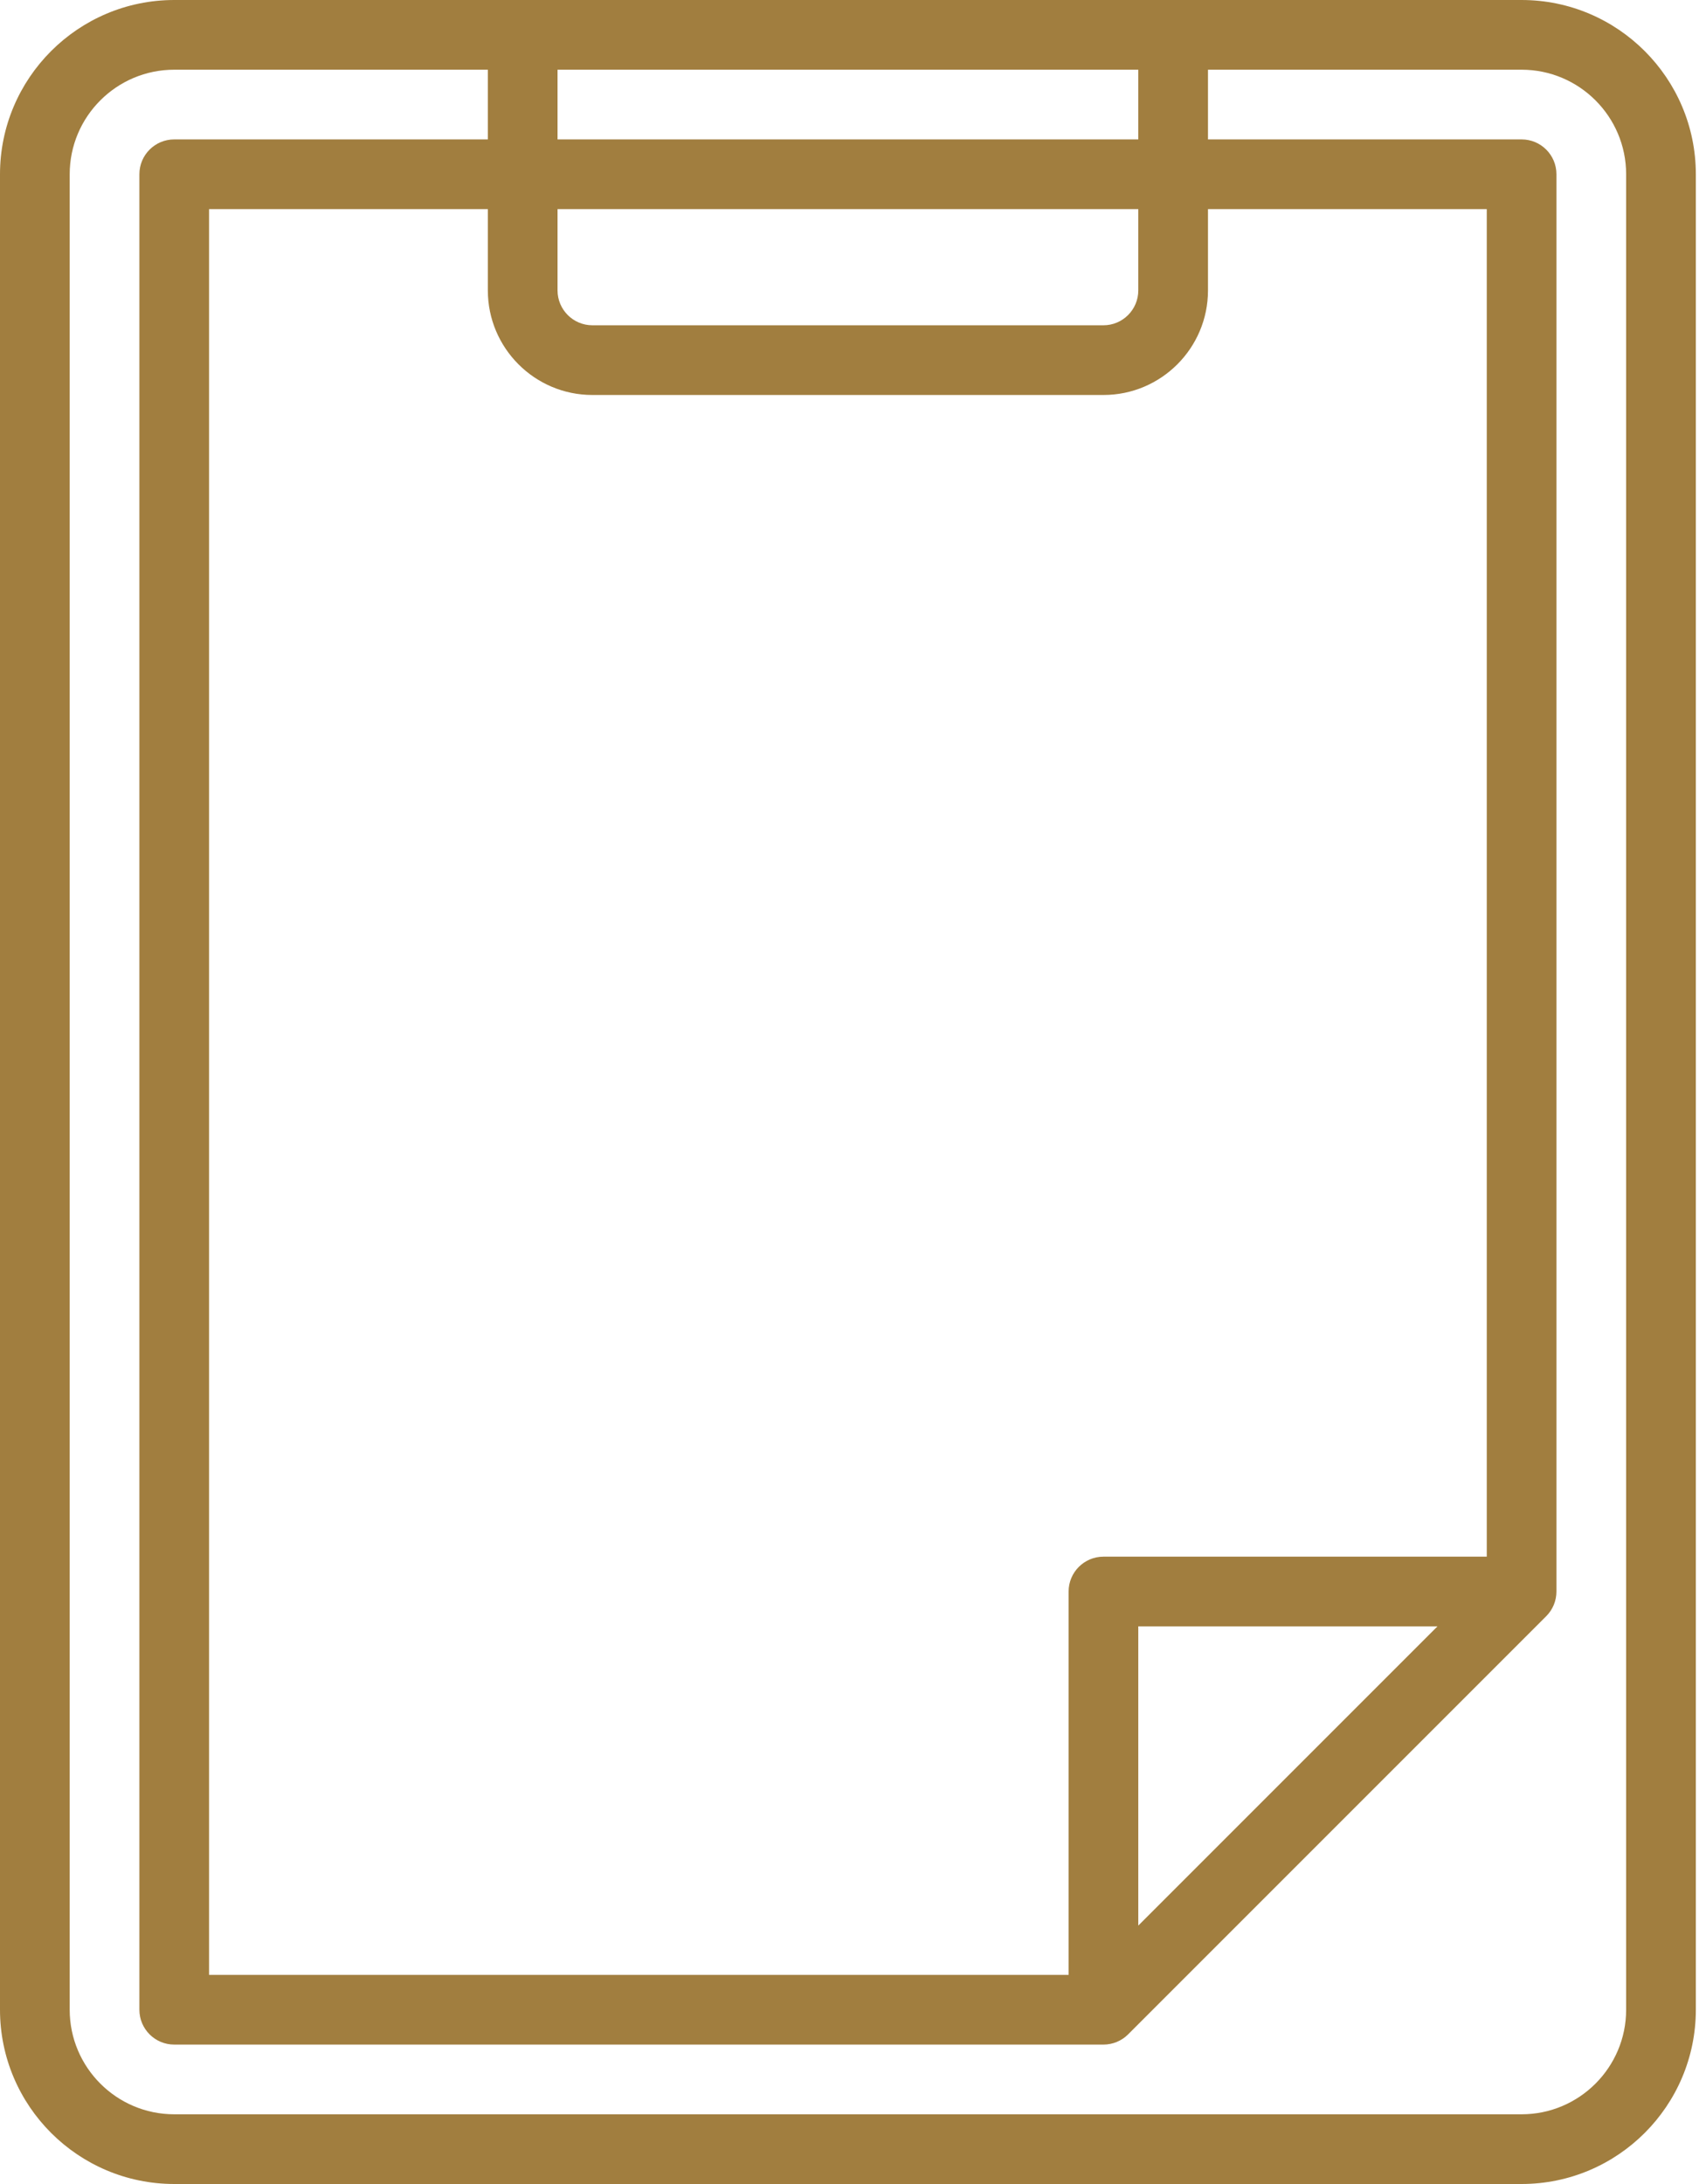
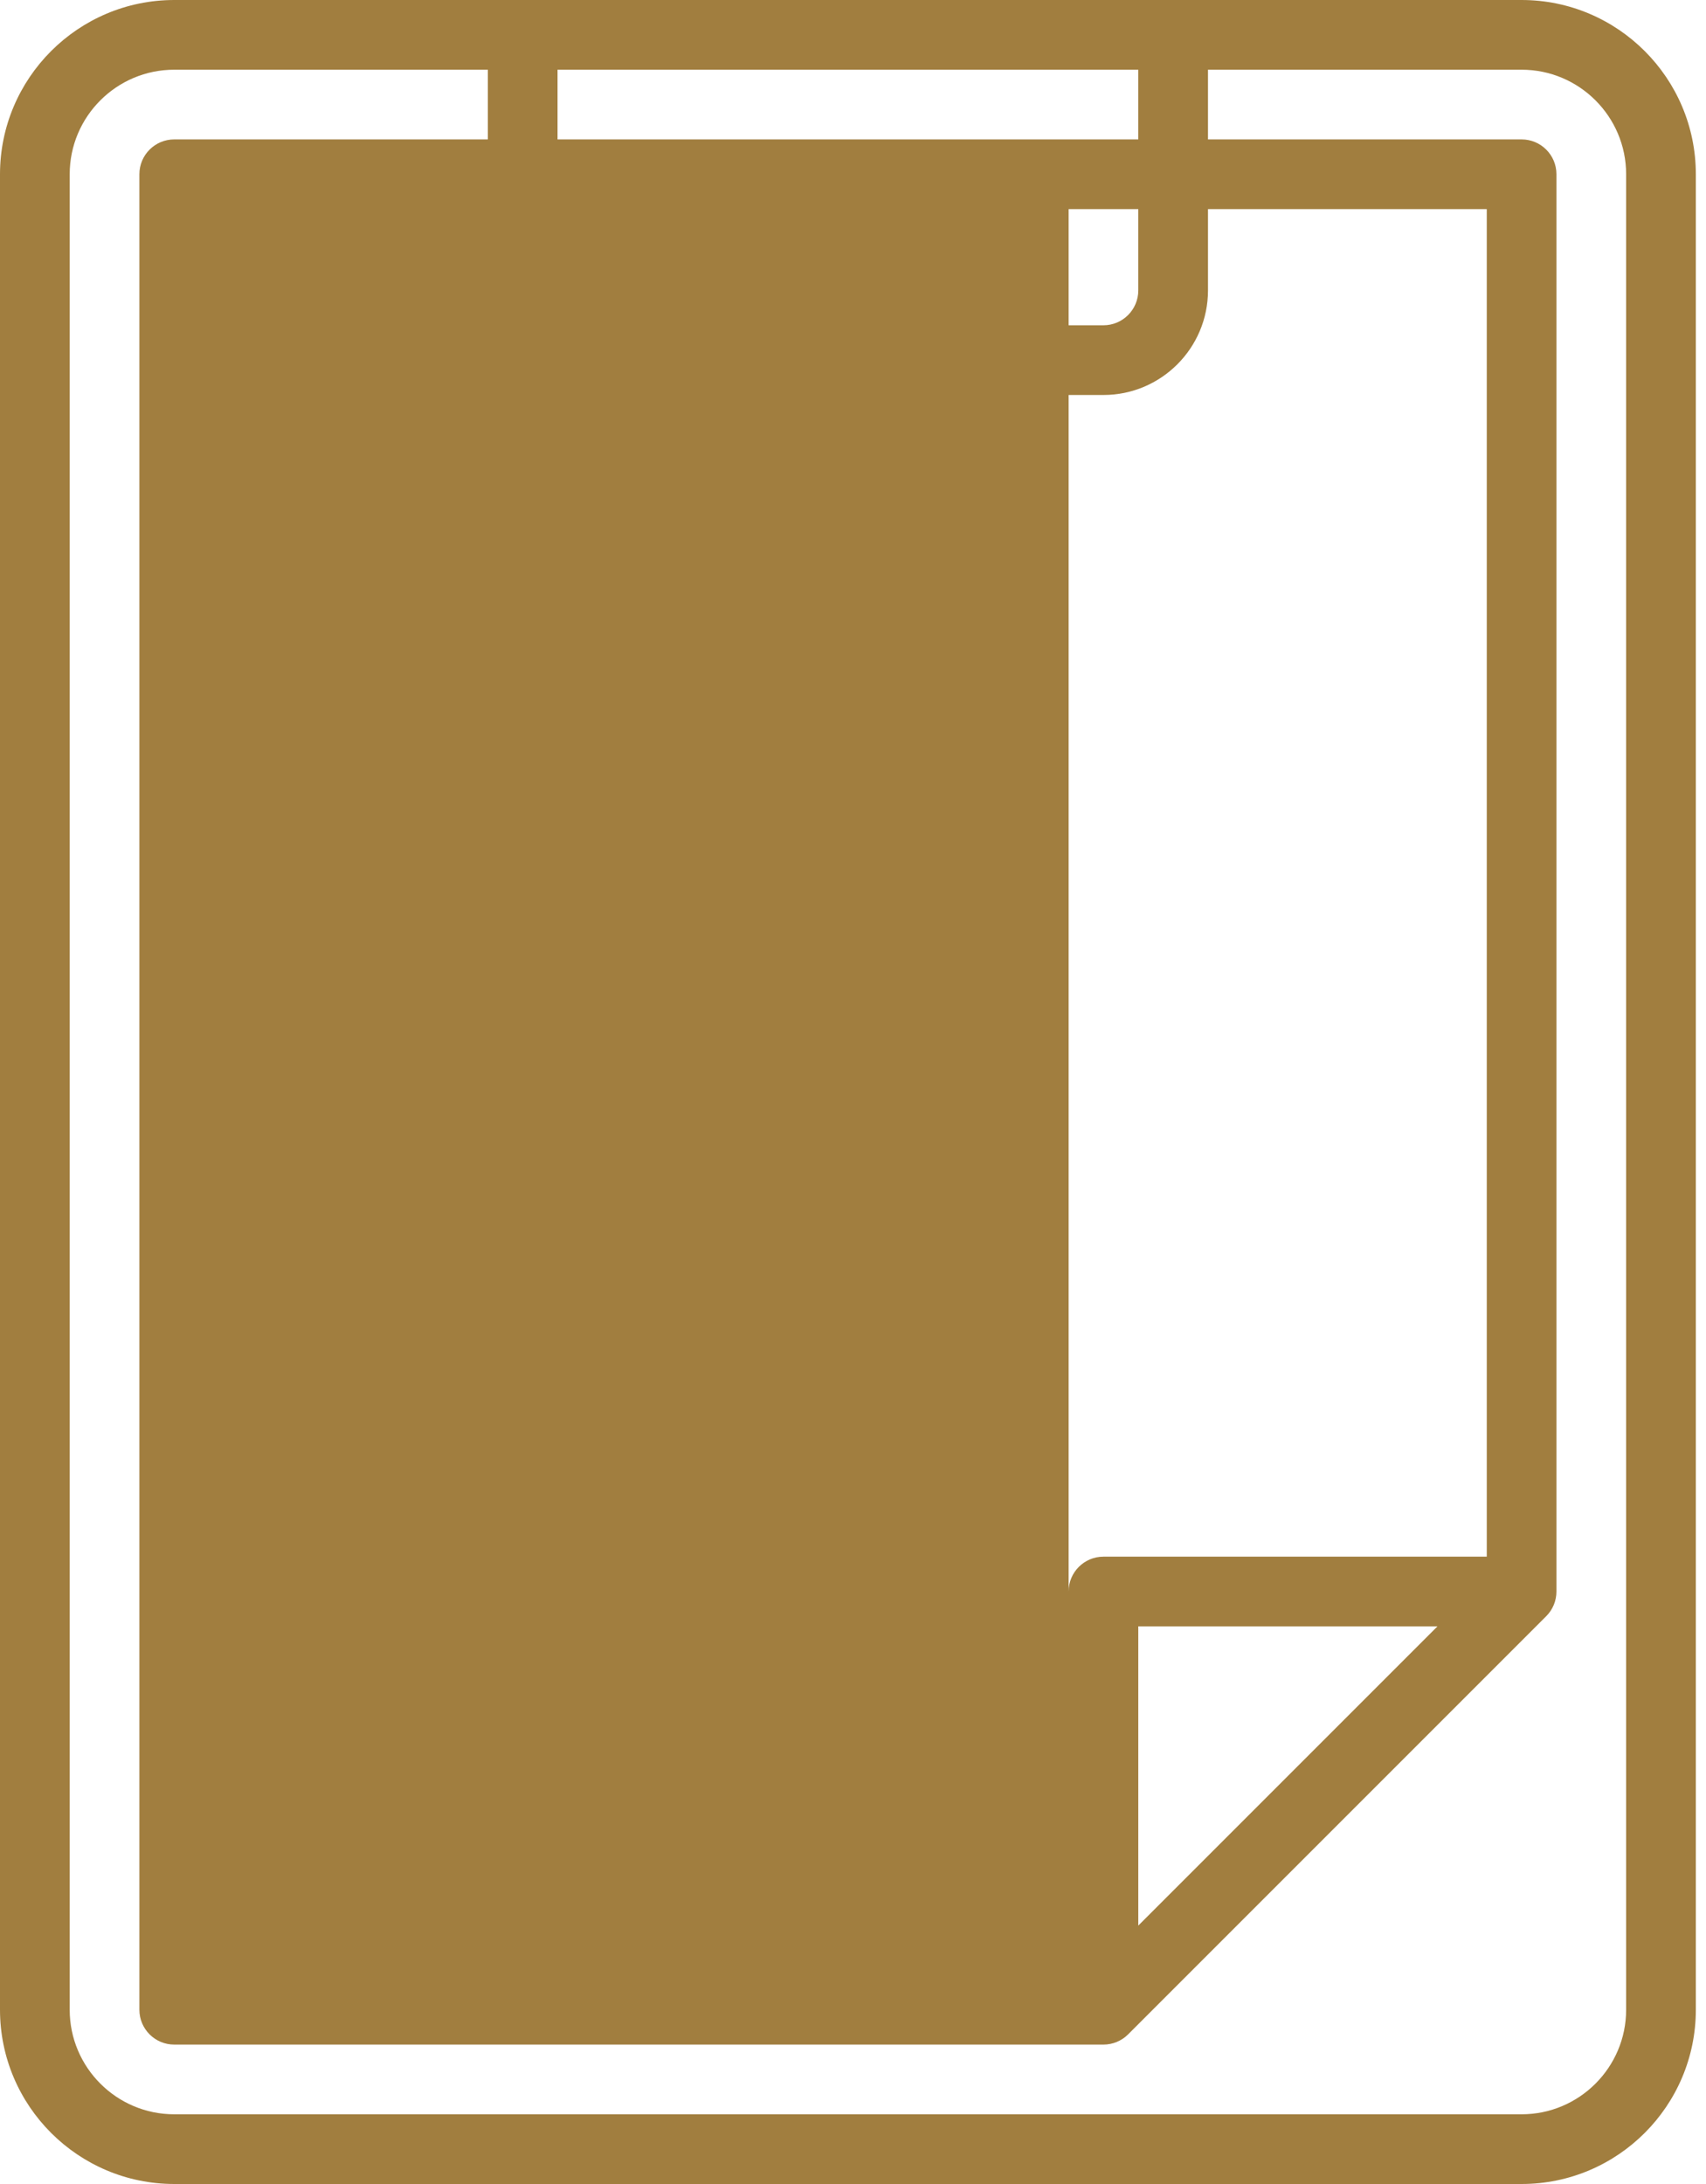
<svg xmlns="http://www.w3.org/2000/svg" preserveAspectRatio="none" width="100%" height="100%" overflow="visible" style="display: block;" viewBox="0 0 75 96" fill="none">
  <g id="Group">
-     <path id="Vector" d="M66.893 0H7.66C3.436 0 0 3.436 0 7.66V88.34C0 92.564 3.436 96 7.66 96H66.894C71.117 96 74.553 92.564 74.553 88.34V7.66C74.553 3.436 71.117 0 66.893 0ZM24.511 3.064H50.042V6.128H24.511V3.064ZM24.511 9.191H50.042V12.766C50.042 13.611 49.355 14.298 48.511 14.298H26.042C25.198 14.298 24.511 13.611 24.511 12.766V9.191ZM26.042 17.362H48.511C51.045 17.362 53.106 15.3 53.106 12.766V9.191H65.362V68.425H48.511C47.665 68.425 46.979 69.111 46.979 69.957V86.808H9.191V9.191H21.447V12.766C21.447 15.3 23.508 17.362 26.042 17.362ZM63.195 71.489L50.042 84.642V71.489H63.195ZM71.489 88.34C71.489 90.874 69.428 92.936 66.893 92.936H7.66C5.125 92.936 3.064 90.874 3.064 88.34V7.66C3.064 5.125 5.125 3.064 7.66 3.064H21.447V6.128H7.66C6.814 6.128 6.128 6.813 6.128 7.659V88.34C6.128 89.186 6.814 89.872 7.66 89.872H48.511C48.917 89.872 49.306 89.711 49.594 89.424L67.977 71.041C68.264 70.753 68.425 70.364 68.425 69.957V7.66C68.425 6.813 67.74 6.128 66.894 6.128H53.106V3.064H66.894C69.428 3.064 71.489 5.125 71.489 7.66L71.489 88.34Z" fill="#A17E3F" />
+     <path id="Vector" d="M66.893 0H7.66C3.436 0 0 3.436 0 7.66V88.34C0 92.564 3.436 96 7.66 96H66.894C71.117 96 74.553 92.564 74.553 88.34V7.66C74.553 3.436 71.117 0 66.893 0ZM24.511 3.064H50.042V6.128H24.511V3.064ZM24.511 9.191H50.042V12.766C50.042 13.611 49.355 14.298 48.511 14.298H26.042C25.198 14.298 24.511 13.611 24.511 12.766V9.191ZM26.042 17.362H48.511C51.045 17.362 53.106 15.3 53.106 12.766V9.191H65.362V68.425H48.511C47.665 68.425 46.979 69.111 46.979 69.957V86.808V9.191H21.447V12.766C21.447 15.3 23.508 17.362 26.042 17.362ZM63.195 71.489L50.042 84.642V71.489H63.195ZM71.489 88.34C71.489 90.874 69.428 92.936 66.893 92.936H7.66C5.125 92.936 3.064 90.874 3.064 88.34V7.66C3.064 5.125 5.125 3.064 7.66 3.064H21.447V6.128H7.66C6.814 6.128 6.128 6.813 6.128 7.659V88.34C6.128 89.186 6.814 89.872 7.66 89.872H48.511C48.917 89.872 49.306 89.711 49.594 89.424L67.977 71.041C68.264 70.753 68.425 70.364 68.425 69.957V7.66C68.425 6.813 67.74 6.128 66.894 6.128H53.106V3.064H66.894C69.428 3.064 71.489 5.125 71.489 7.66L71.489 88.34Z" fill="#A17E3F" />
  </g>
</svg>